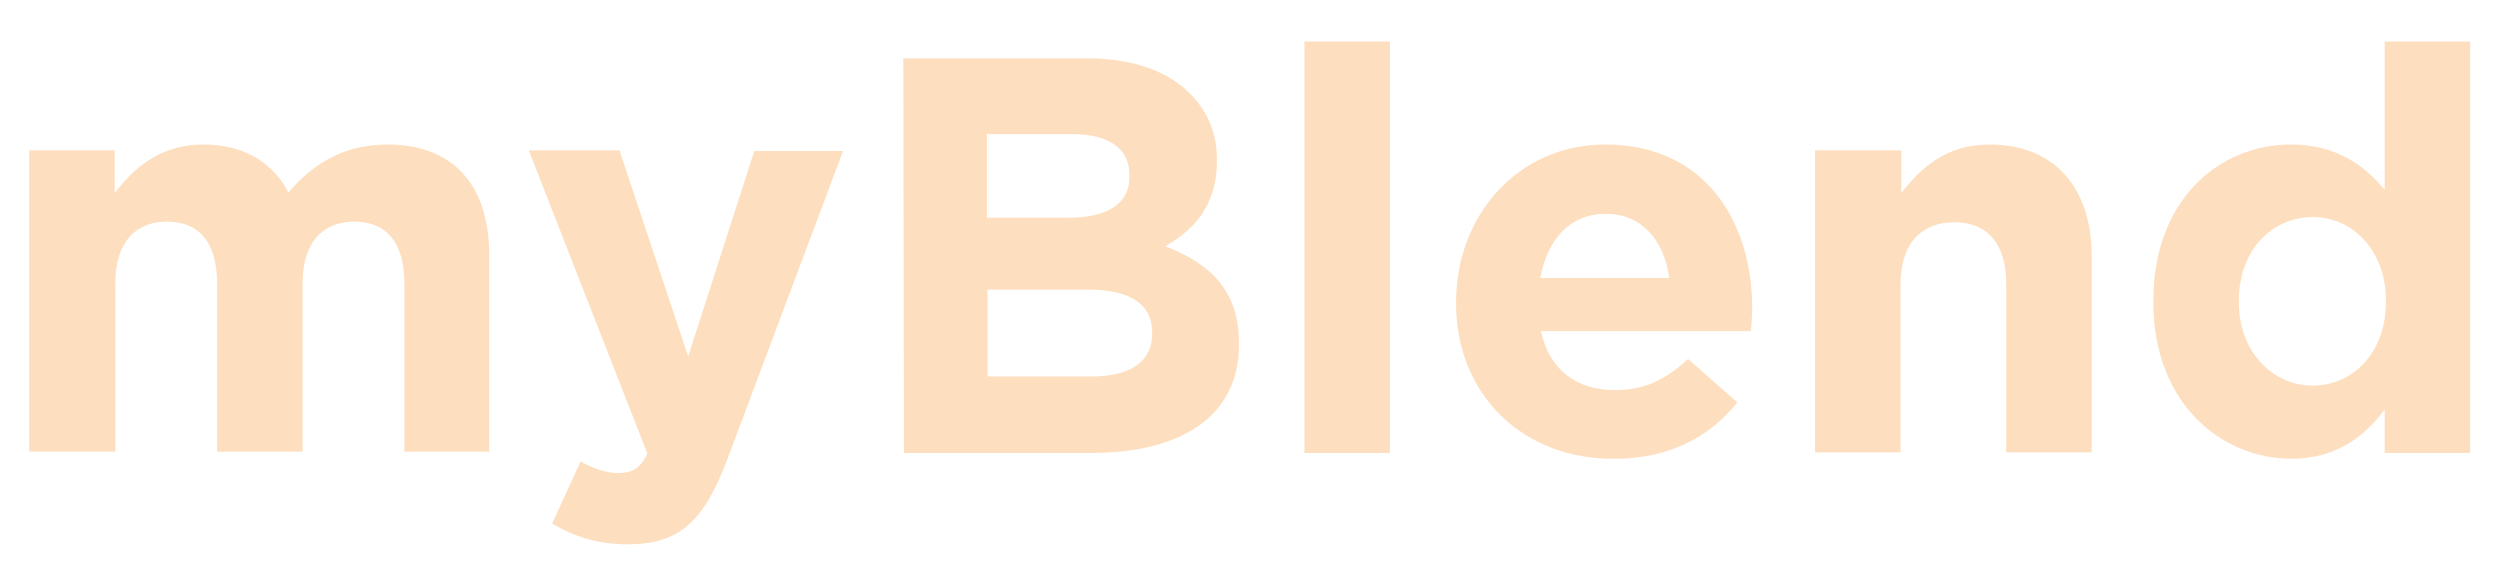
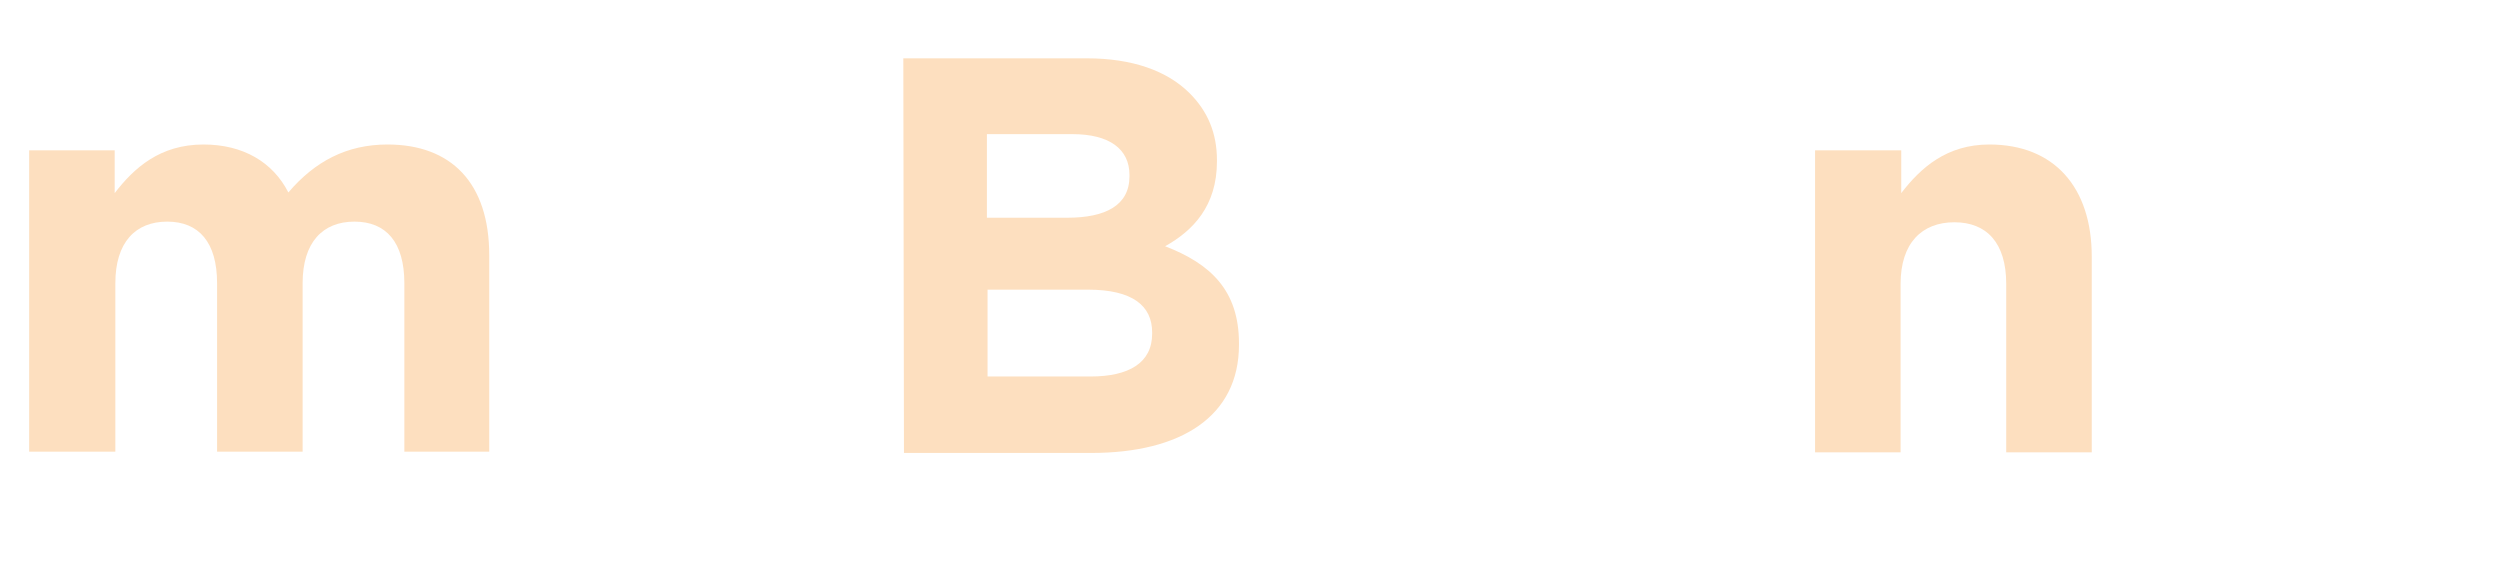
<svg xmlns="http://www.w3.org/2000/svg" version="1.1" id="Calque_1" x="0px" y="0px" viewBox="0 0 385.8 90.4" style="enable-background:new 0 0 385.8 90.4;" xml:space="preserve">
  <style type="text/css">
	.st0{fill:#FDDFBF;}
</style>
  <g>
    <path class="st0" d="M4.5,23.2h13.2v6.6c3-3.9,7-7.5,13.7-7.5c6.1,0,10.7,2.7,13.1,7.4c4.1-4.8,9-7.4,15.3-7.4   c9.8,0,15.7,5.9,15.7,17.1v30.3H62.4v-26c0-6.3-2.8-9.5-7.7-9.5s-8,3.2-8,9.5v26H33.5v-26c0-6.3-2.8-9.5-7.7-9.5s-8,3.2-8,9.5v26   H4.5V23.2z" />
-     <path class="st0" d="M85.2,80.8l4.4-9.6c1.7,1,3.9,1.8,5.7,1.8c2.3,0,3.5-0.7,4.6-3L81.6,23.2h14L106.2,55l10.2-31.7h13.7L112.2,71   c-3.6,9.5-7.4,13-15.3,13C92.2,84,88.6,82.8,85.2,80.8z" />
    <path class="st0" d="M139.4,9h28.3c7,0,12.4,1.9,15.9,5.4c2.8,2.8,4.2,6.2,4.2,10.3v0.2c0,6.9-3.7,10.7-8,13.1   c7,2.7,11.4,6.8,11.4,15v0.2c0,11.1-9,16.7-22.8,16.7h-28.9L139.4,9L139.4,9z M164.7,33.6c5.9,0,9.6-1.9,9.6-6.4V27   c0-4-3.1-6.3-8.8-6.3h-13.2v12.9H164.7z M168.3,58.1c5.9,0,9.5-2.1,9.5-6.6v-0.2c0-4.1-3-6.6-9.9-6.6h-15.5v13.4H168.3z" />
-     <path class="st0" d="M201.3,6.4h13.2v63.5h-13.2V6.4z" />
-     <path class="st0" d="M224.7,46.8v-0.2c0-13.3,9.5-24.3,23-24.3c15.6,0,22.7,12.1,22.7,25.3c0,1-0.1,2.3-0.2,3.5h-32.4   c1.3,6,5.5,9.1,11.4,9.1c4.4,0,7.6-1.4,11.3-4.8l7.6,6.7c-4.3,5.4-10.6,8.7-19,8.7C235.1,70.9,224.7,61,224.7,46.8z M257.6,42.9   c-0.8-5.9-4.3-9.9-9.8-9.9s-9,3.9-10.1,9.9H257.6z" />
    <path class="st0" d="M280.2,23.2h13.2v6.6c3-3.9,7-7.5,13.6-7.5c10,0,15.8,6.6,15.8,17.3v30.2h-13.2v-26c0-6.3-3-9.5-8-9.5   s-8.3,3.2-8.3,9.5v26h-13.2V23.2H280.2z" />
-     <path class="st0" d="M332.3,46.6v-0.2c0-15.6,10.2-24.1,21.2-24.1c7,0,11.4,3.2,14.5,7V6.4h13.2v63.5H368v-6.7   c-3.2,4.3-7.6,7.6-14.5,7.6C342.7,70.7,332.3,62.2,332.3,46.6z M368.2,46.6v-0.2c0-7.7-5.1-12.9-11.3-12.9s-11.4,5-11.4,12.9v0.2   c0,7.7,5.2,12.9,11.4,12.9S368.2,54.4,368.2,46.6z" />
  </g>
</svg>